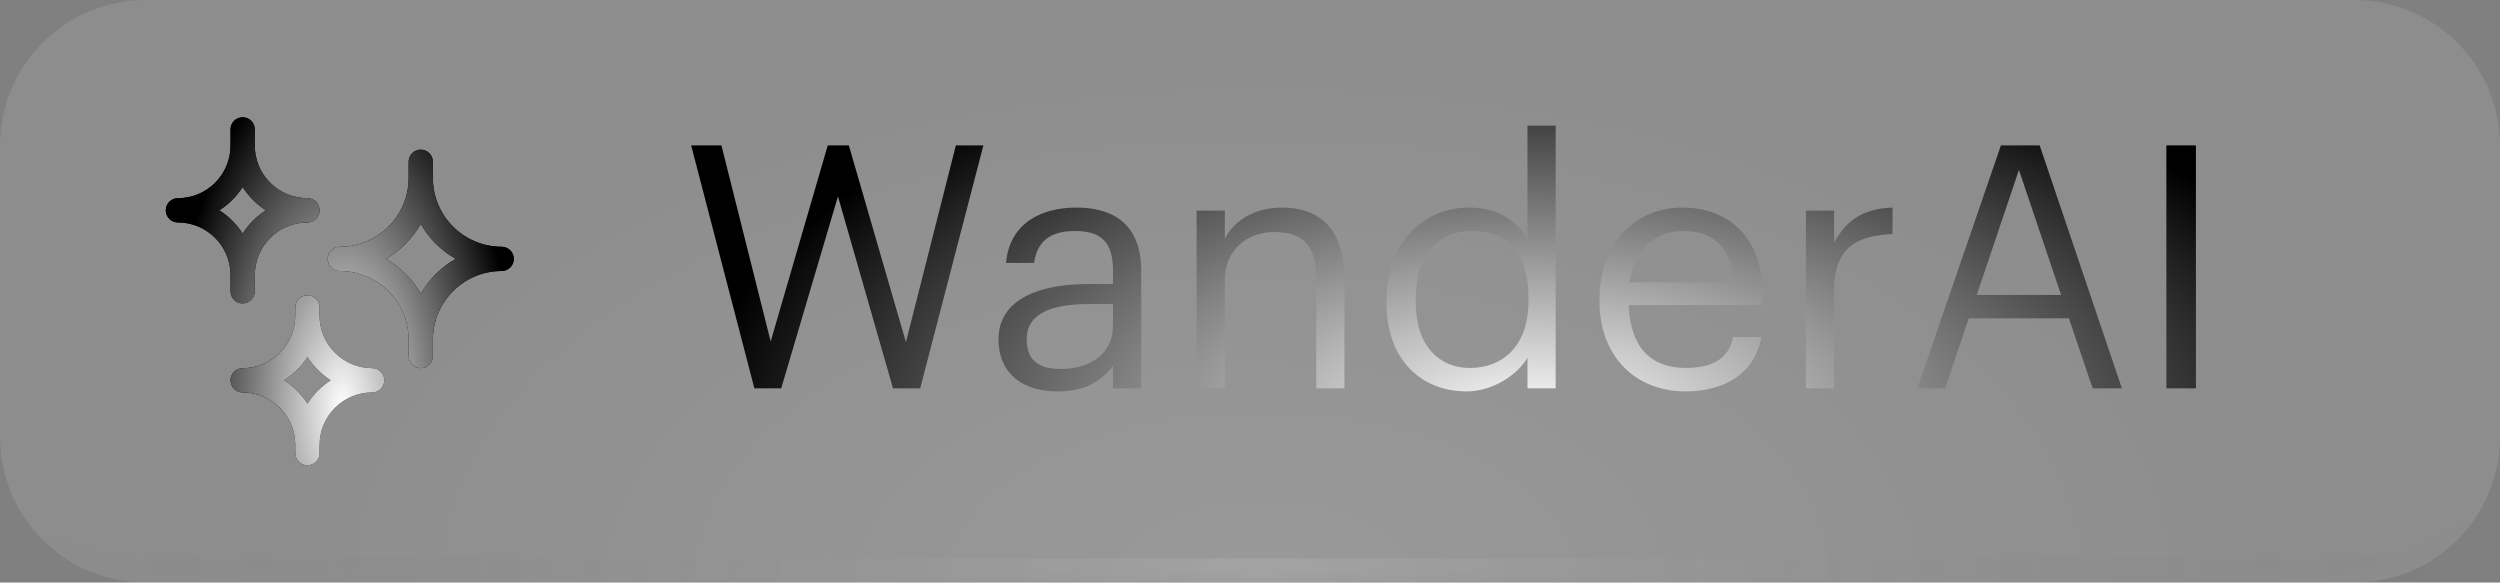
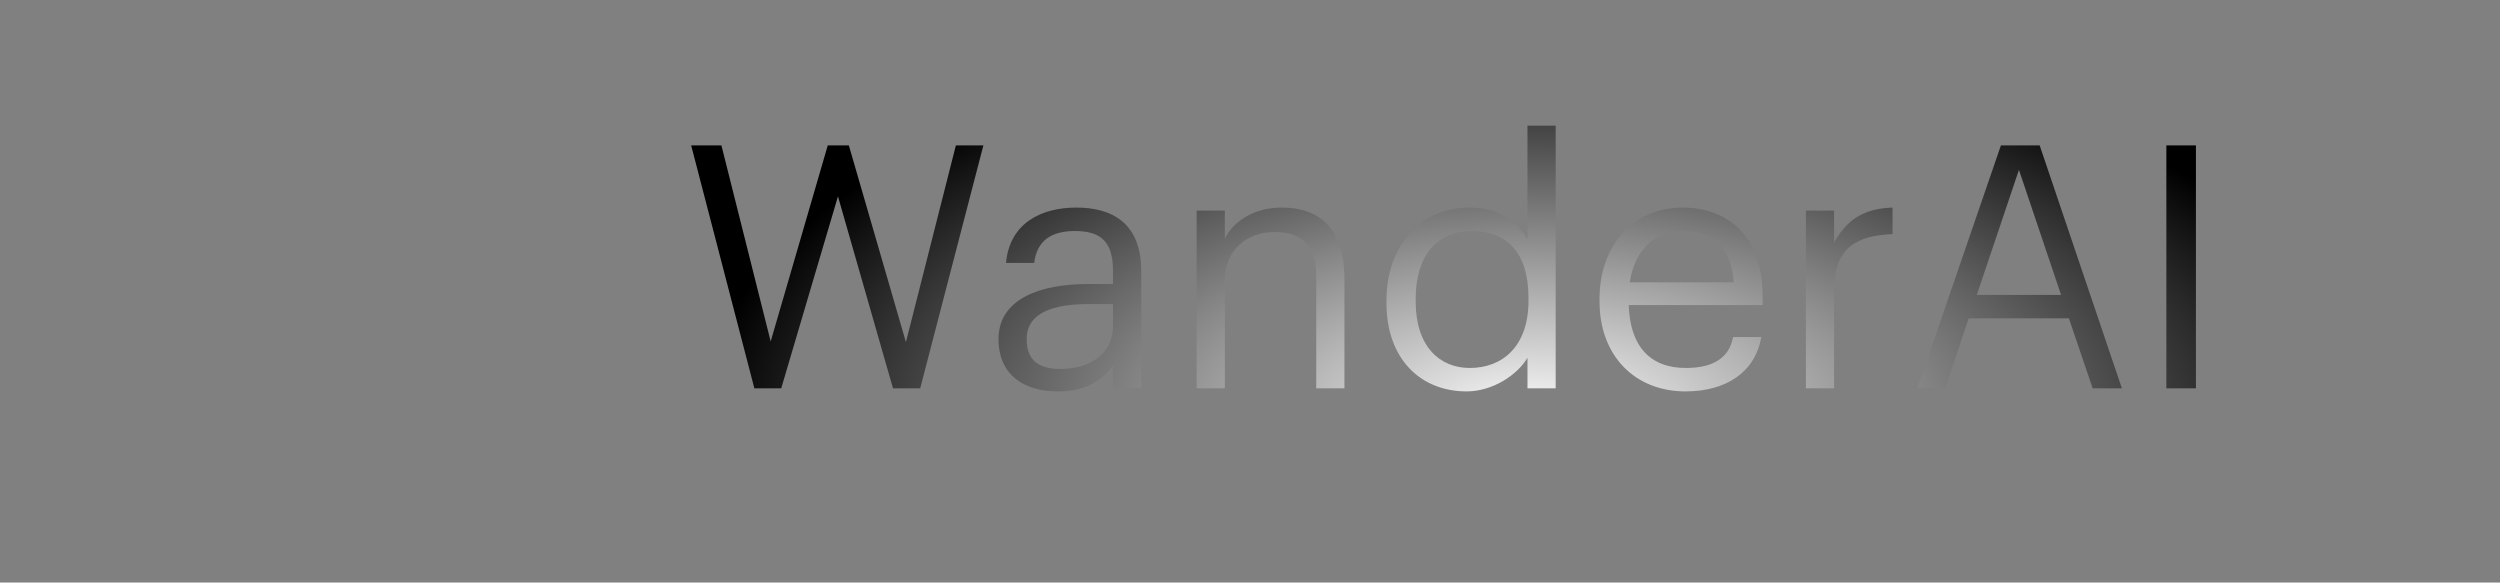
<svg xmlns="http://www.w3.org/2000/svg" width="103" height="24" viewBox="0 0 103 24" fill="none">
  <rect x="0" y="0" width="103" height="24" fill="#808080" stroke="none" />
  <mask id="path-1-inside-1_74945_27079" fill="white">
-     <path d="M0 6C0 2.686 2.686 0 6 0H97C100.314 0 103 2.686 103 6V18C103 21.314 100.314 24 97 24H6C2.686 24 0 21.314 0 18V6Z" />
-   </mask>
-   <path d="M0 6C0 2.686 2.686 0 6 0H97C100.314 0 103 2.686 103 6V18C103 21.314 100.314 24 97 24H6C2.686 24 0 21.314 0 18V6Z" fill="url(#paint0_radial_74945_27079)" style="" />
-   <path d="M0 0H103H0ZM103 18C103 21.866 99.866 25 96 25H7C3.134 25 0 21.866 0 18C0 20.761 2.686 23 6 23H97C100.314 23 103 20.761 103 18ZM0 24V0V24ZM103 0V24V0Z" fill="url(#paint1_radial_74945_27079)" fill-opacity="0.1" style="" mask="url(#path-1-inside-1_74945_27079)" />
-   <path fill-rule="evenodd" clip-rule="evenodd" d="M9.998 4.831C10.274 4.831 10.498 5.054 10.498 5.331V5.979C10.498 5.985 10.498 5.992 10.498 5.998C10.498 7.195 11.468 8.165 12.666 8.165C12.942 8.165 13.166 8.389 13.166 8.665C13.166 8.941 12.942 9.165 12.666 9.165C11.468 9.165 10.498 10.136 10.498 11.333C10.498 11.339 10.498 11.345 10.498 11.351V12C10.498 12.276 10.274 12.5 9.998 12.5C9.721 12.5 9.498 12.276 9.498 12V11.333L9.498 11.317C9.489 10.127 8.522 9.165 7.33 9.165C7.054 9.165 6.83 8.941 6.83 8.665C6.83 8.389 7.054 8.165 7.33 8.165C8.522 8.165 9.489 7.204 9.498 6.014L9.498 5.998V5.331C9.498 5.054 9.721 4.831 9.998 4.831ZM9.998 7.706C9.751 8.091 9.423 8.419 9.039 8.665C9.423 8.912 9.751 9.24 9.998 9.624C10.245 9.24 10.572 8.912 10.957 8.665C10.572 8.419 10.245 8.091 9.998 7.706ZM16.835 6.665V7.305C16.835 7.313 16.835 7.322 16.835 7.331C16.835 8.897 15.566 10.166 14 10.166C13.724 10.166 13.5 10.39 13.5 10.666C13.5 10.942 13.724 11.166 14 11.166C15.566 11.166 16.835 12.435 16.835 14.001L16.835 14.01L16.835 14.027V14.668C16.835 14.944 17.059 15.168 17.335 15.168C17.612 15.168 17.835 14.944 17.835 14.668V14.001C17.835 13.992 17.835 13.984 17.835 13.976C17.848 12.422 19.112 11.166 20.669 11.166C20.946 11.166 21.169 10.942 21.169 10.666C21.169 10.39 20.946 10.166 20.669 10.166C19.112 10.166 17.848 8.91 17.835 7.356C17.835 7.348 17.835 7.34 17.835 7.332V6.665C17.835 6.388 17.612 6.165 17.335 6.165C17.059 6.165 16.835 6.388 16.835 6.665ZM17.335 9.226C16.993 9.826 16.494 10.325 15.895 10.666C16.494 11.008 16.993 11.506 17.335 12.106C17.676 11.506 18.175 11.008 18.775 10.666C18.175 10.325 17.676 9.826 17.335 9.226ZM12.165 18.298C12.145 17.119 11.183 16.168 9.998 16.168C9.722 16.168 9.498 15.944 9.498 15.668C9.498 15.392 9.722 15.168 9.998 15.168C11.183 15.168 12.145 14.218 12.165 13.038V12.667C12.165 12.391 12.389 12.167 12.665 12.167C12.942 12.167 13.165 12.391 13.165 12.667V12.982C13.166 12.988 13.166 12.994 13.166 13.001C13.166 14.198 14.136 15.168 15.334 15.168C15.61 15.168 15.834 15.392 15.834 15.668C15.834 15.944 15.61 16.168 15.334 16.168C14.136 16.168 13.166 17.139 13.166 18.336C13.166 18.342 13.166 18.348 13.165 18.354V18.669C13.165 18.945 12.942 19.169 12.665 19.169C12.389 19.169 12.165 18.945 12.165 18.669V18.298ZM11.707 15.668C12.091 15.421 12.419 15.094 12.666 14.709C12.913 15.094 13.24 15.421 13.625 15.668C13.24 15.915 12.913 16.243 12.666 16.627C12.419 16.243 12.091 15.915 11.707 15.668Z" fill="#737373" style="fill:#737373;fill:color(display-p3 0.451 0.451 0.451);fill-opacity:1;" />
-   <path fill-rule="evenodd" clip-rule="evenodd" d="M9.998 4.831C10.274 4.831 10.498 5.054 10.498 5.331V5.979C10.498 5.985 10.498 5.992 10.498 5.998C10.498 7.195 11.468 8.165 12.666 8.165C12.942 8.165 13.166 8.389 13.166 8.665C13.166 8.941 12.942 9.165 12.666 9.165C11.468 9.165 10.498 10.136 10.498 11.333C10.498 11.339 10.498 11.345 10.498 11.351V12C10.498 12.276 10.274 12.5 9.998 12.5C9.721 12.5 9.498 12.276 9.498 12V11.333L9.498 11.317C9.489 10.127 8.522 9.165 7.33 9.165C7.054 9.165 6.83 8.941 6.83 8.665C6.83 8.389 7.054 8.165 7.33 8.165C8.522 8.165 9.489 7.204 9.498 6.014L9.498 5.998V5.331C9.498 5.054 9.721 4.831 9.998 4.831ZM9.998 7.706C9.751 8.091 9.423 8.419 9.039 8.665C9.423 8.912 9.751 9.24 9.998 9.624C10.245 9.24 10.572 8.912 10.957 8.665C10.572 8.419 10.245 8.091 9.998 7.706ZM16.835 6.665V7.305C16.835 7.313 16.835 7.322 16.835 7.331C16.835 8.897 15.566 10.166 14 10.166C13.724 10.166 13.5 10.39 13.5 10.666C13.5 10.942 13.724 11.166 14 11.166C15.566 11.166 16.835 12.435 16.835 14.001L16.835 14.01L16.835 14.027V14.668C16.835 14.944 17.059 15.168 17.335 15.168C17.612 15.168 17.835 14.944 17.835 14.668V14.001C17.835 13.992 17.835 13.984 17.835 13.976C17.848 12.422 19.112 11.166 20.669 11.166C20.946 11.166 21.169 10.942 21.169 10.666C21.169 10.39 20.946 10.166 20.669 10.166C19.112 10.166 17.848 8.91 17.835 7.356C17.835 7.348 17.835 7.34 17.835 7.332V6.665C17.835 6.388 17.612 6.165 17.335 6.165C17.059 6.165 16.835 6.388 16.835 6.665ZM17.335 9.226C16.993 9.826 16.494 10.325 15.895 10.666C16.494 11.008 16.993 11.506 17.335 12.106C17.676 11.506 18.175 11.008 18.775 10.666C18.175 10.325 17.676 9.826 17.335 9.226ZM12.165 18.298C12.145 17.119 11.183 16.168 9.998 16.168C9.722 16.168 9.498 15.944 9.498 15.668C9.498 15.392 9.722 15.168 9.998 15.168C11.183 15.168 12.145 14.218 12.165 13.038V12.667C12.165 12.391 12.389 12.167 12.665 12.167C12.942 12.167 13.165 12.391 13.165 12.667V12.982C13.166 12.988 13.166 12.994 13.166 13.001C13.166 14.198 14.136 15.168 15.334 15.168C15.61 15.168 15.834 15.392 15.834 15.668C15.834 15.944 15.61 16.168 15.334 16.168C14.136 16.168 13.166 17.139 13.166 18.336C13.166 18.342 13.166 18.348 13.165 18.354V18.669C13.165 18.945 12.942 19.169 12.665 19.169C12.389 19.169 12.165 18.945 12.165 18.669V18.298ZM11.707 15.668C12.091 15.421 12.419 15.094 12.666 14.709C12.913 15.094 13.24 15.421 13.625 15.668C13.24 15.915 12.913 16.243 12.666 16.627C12.419 16.243 12.091 15.915 11.707 15.668Z" fill="url(#paint2_radial_74945_27079)" style="" />
+     </mask>
  <path d="M31.08 16L28.476 5.99H29.722L31.752 14.068L34.104 5.99H34.972L37.324 14.096L39.382 5.99H40.516L37.912 16H36.792L34.524 8.09L32.186 16H31.08ZM43.575 16.126C42.217 16.126 41.139 15.468 41.139 13.97C41.139 12.276 42.931 11.702 44.806 11.702H45.856V11.17C45.856 10.008 45.408 9.518 44.288 9.518C43.281 9.518 42.721 9.938 42.608 10.834H41.447C41.6 9.168 42.931 8.552 44.344 8.552C45.745 8.552 47.019 9.126 47.019 11.17V16H45.856V15.076C45.31 15.762 44.653 16.126 43.575 16.126ZM43.687 15.202C44.919 15.202 45.856 14.572 45.856 13.438V12.528H44.849C43.379 12.528 42.3 12.892 42.3 13.97C42.3 14.726 42.664 15.202 43.687 15.202ZM49.301 16V8.678H50.463V9.84C50.799 9.154 51.611 8.552 52.815 8.552C54.327 8.552 55.391 9.378 55.391 11.506V16H54.229V11.422C54.229 10.134 53.683 9.56 52.507 9.56C51.429 9.56 50.463 10.246 50.463 11.562V16H49.301ZM60.426 16.126C58.508 16.126 57.122 14.768 57.122 12.486V12.374C57.122 10.134 58.522 8.552 60.538 8.552C61.756 8.552 62.512 9.14 62.932 9.854V5.178H64.094V16H62.932V14.74C62.512 15.454 61.49 16.126 60.426 16.126ZM60.552 15.16C61.91 15.16 62.974 14.264 62.974 12.388V12.276C62.974 10.4 62.078 9.518 60.65 9.518C59.194 9.518 58.326 10.54 58.326 12.318V12.43C58.326 14.278 59.32 15.16 60.552 15.16ZM69.442 16.126C67.37 16.126 65.9 14.67 65.9 12.416V12.304C65.9 10.092 67.314 8.552 69.329 8.552C71.023 8.552 72.62 9.574 72.62 12.192V12.57H67.103C67.159 14.236 67.957 15.16 69.456 15.16C70.59 15.16 71.248 14.74 71.401 13.886H72.564C72.311 15.356 71.094 16.126 69.442 16.126ZM67.145 11.632H71.43C71.317 10.12 70.534 9.518 69.329 9.518C68.139 9.518 67.341 10.33 67.145 11.632ZM74.403 16V8.678H75.565V9.994C76.027 9.168 76.657 8.594 77.973 8.552V9.644C76.503 9.714 75.565 10.176 75.565 11.982V16H74.403ZM78.994 16L82.438 5.99H84.034L87.422 16H86.218L85.238 13.116H81.108L80.142 16H78.994ZM83.18 6.998L81.444 12.15H84.916L83.18 6.998ZM89.254 16V5.99H90.472V16H89.254Z" fill="url(#paint3_radial_74945_27079)" style="" />
  <defs>
    <radialGradient id="paint0_radial_74945_27079" cx="0" cy="0" r="1" gradientUnits="userSpaceOnUse" gradientTransform="translate(52 24) rotate(-90) scale(24 44.509)">
      <stop stop-color="white" stop-opacity="0.2" style="stop-color:white;stop-opacity:0.2;" />
      <stop offset="1" stop-color="white" stop-opacity="0.1" style="stop-color:white;stop-opacity:0.1;" />
    </radialGradient>
    <radialGradient id="paint1_radial_74945_27079" cx="0" cy="0" r="1" gradientUnits="userSpaceOnUse" gradientTransform="translate(52 24) rotate(-90) scale(24 51)">
      <stop stop-color="white" style="stop-color:white;stop-opacity:1;" />
      <stop offset="1" stop-color="white" stop-opacity="0" style="stop-color:none;stop-opacity:0;" />
    </radialGradient>
    <radialGradient id="paint2_radial_74945_27079" cx="0" cy="0" r="1" gradientUnits="userSpaceOnUse" gradientTransform="translate(14.104 16.78) rotate(-90) scale(14.817 7.066)">
      <stop stop-color="white" style="stop-color:white;stop-opacity:1;" />
      <stop offset="1" stop-color="#B3B3B3" style="stop-color:#B3B3B3;stop-color:color(display-p3 0.7 0.7 0.7);stop-opacity:1;" />
    </radialGradient>
    <radialGradient id="paint3_radial_74945_27079" cx="0" cy="0" r="1" gradientUnits="userSpaceOnUse" gradientTransform="translate(63 17.333) rotate(-90) scale(16.533 34)">
      <stop stop-color="white" style="stop-color:white;stop-opacity:1;" />
      <stop offset="1" stop-color="#B3B3B3" style="stop-color:#B3B3B3;stop-color:color(display-p3 0.7 0.7 0.7);stop-opacity:1;" />
    </radialGradient>
  </defs>
</svg>